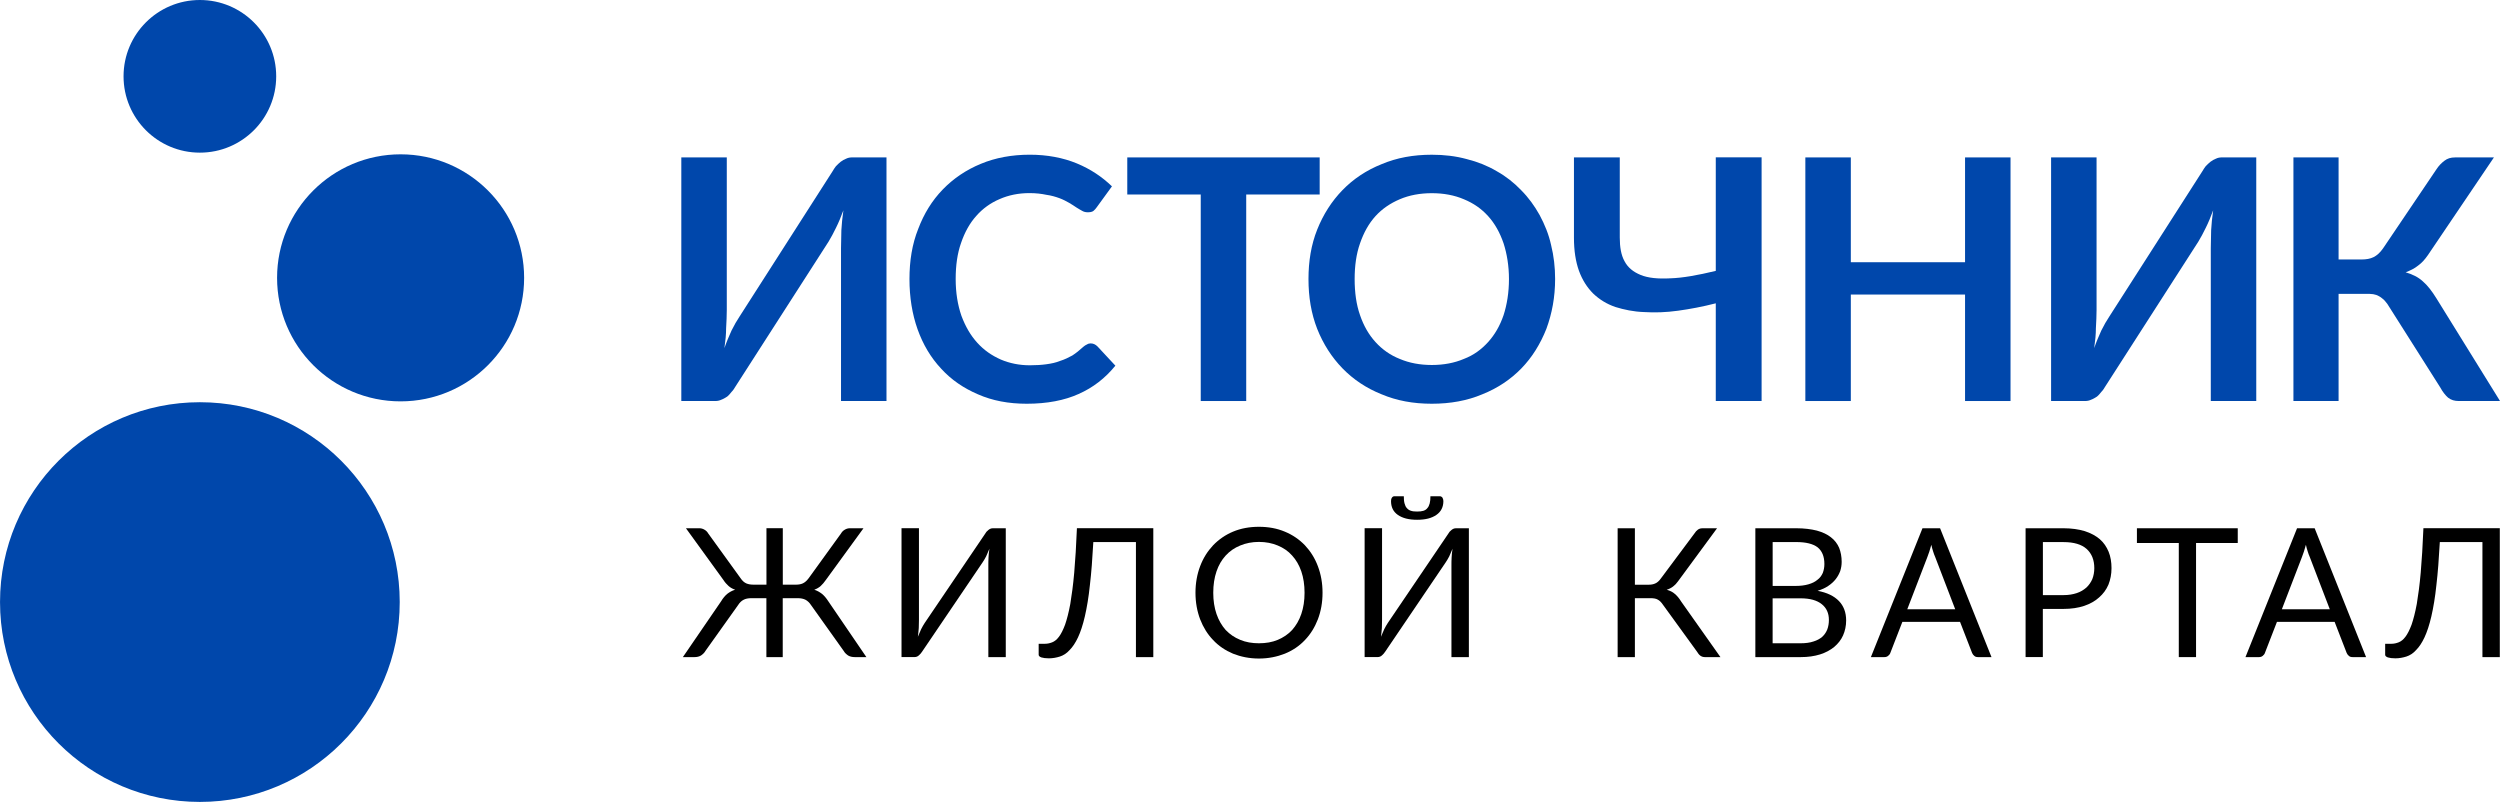
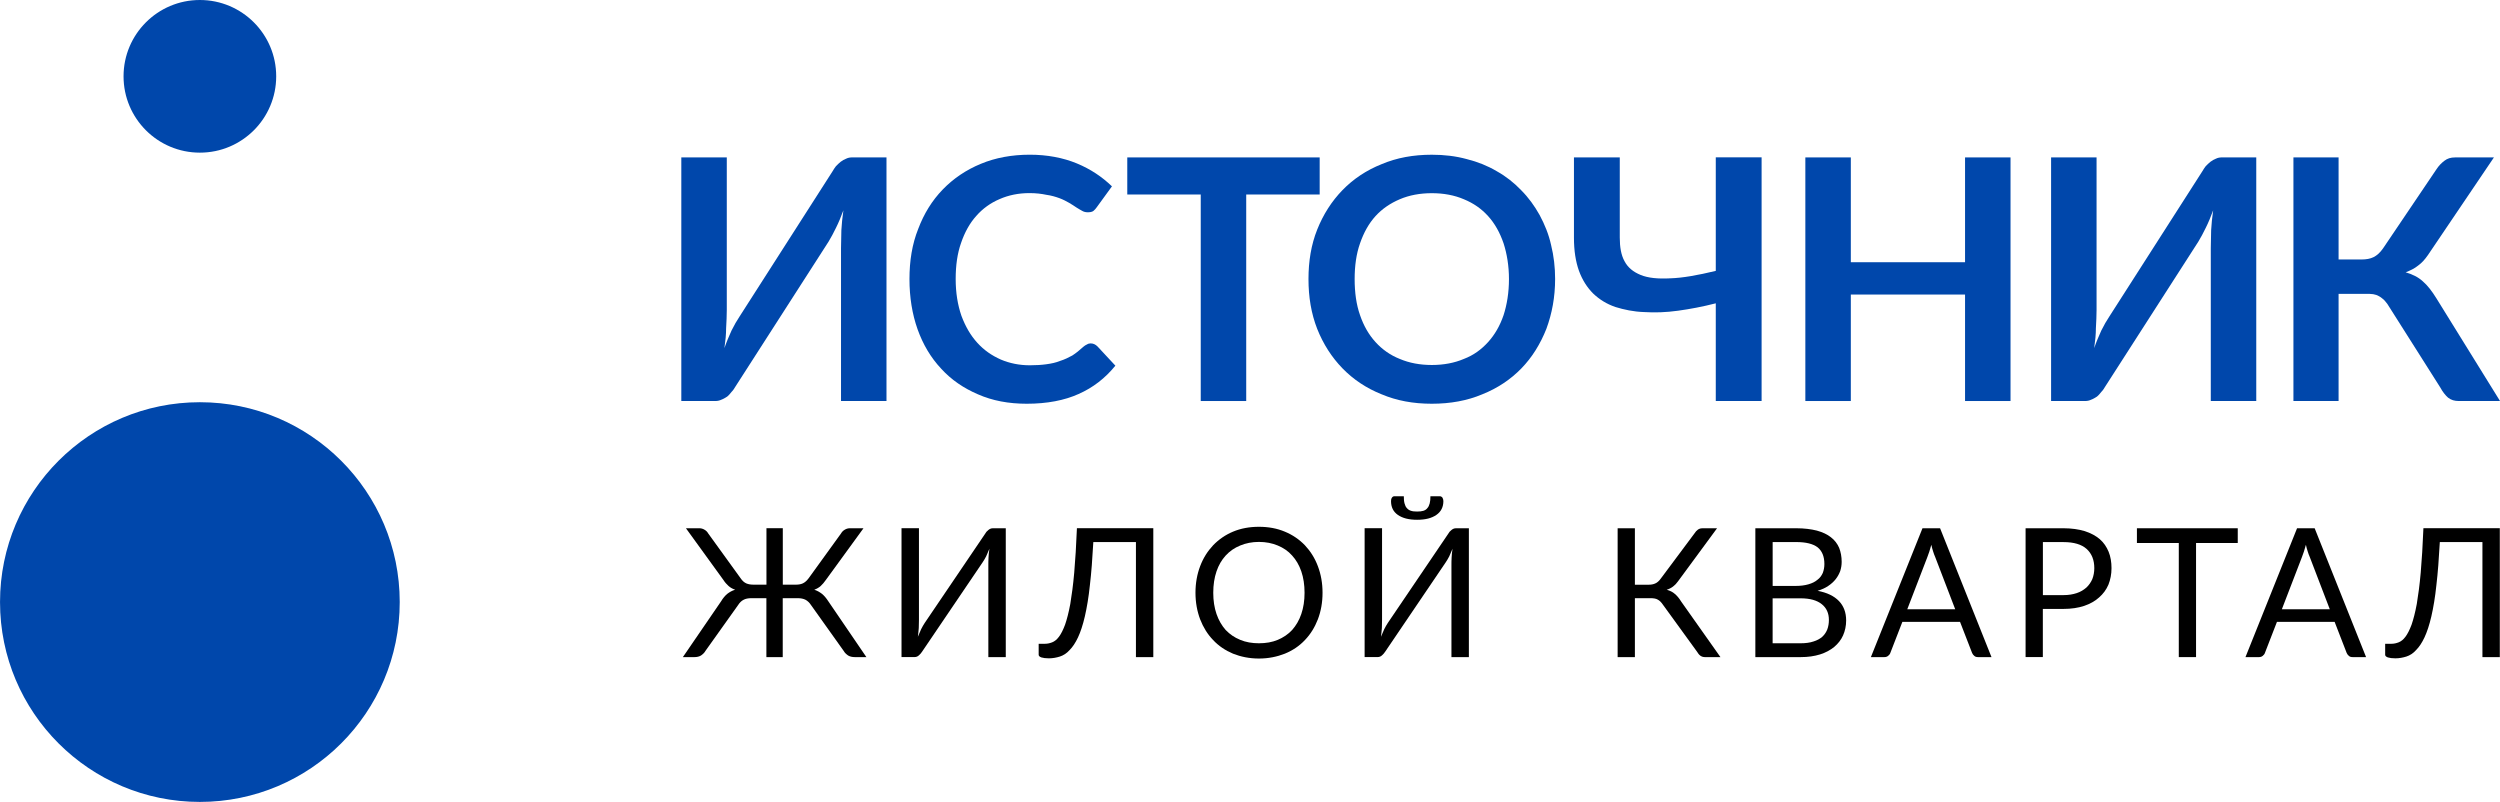
<svg xmlns="http://www.w3.org/2000/svg" xml:space="preserve" width="63.687mm" height="20.428mm" style="shape-rendering:geometricPrecision; text-rendering:geometricPrecision; image-rendering:optimizeQuality; fill-rule:evenodd; clip-rule:evenodd" viewBox="0 0 854.87 274.21">
  <defs>
    <style type="text/css">  .fil0 {fill:#0047AB} .fil2 {fill:black;fill-rule:nonzero} .fil1 {fill:#0047AB;fill-rule:nonzero}  </style>
  </defs>
  <g id="Layer_x0020_1">
    <g id="_105553119887200">
      <path class="fil0" d="M68.34 137.54c-37.74,0 -68.34,30.6 -68.34,68.34 0,37.74 30.6,68.34 68.34,68.34 37.74,0 68.34,-30.6 68.34,-68.34 0,-37.74 -30.6,-68.34 -68.34,-68.34z" />
      <path class="fil1" d="M303.13 53.83l0 83.3 -15.55 0 0 -52.19c0,-1.96 0.12,-4.03 0.12,-6.22 0.12,-2.07 0.34,-4.38 0.69,-6.8 -0.81,2.19 -1.61,4.15 -2.53,5.99 -0.81,1.73 -1.73,3.34 -2.54,4.72l-31.91 49.66c-0.34,0.58 -0.69,1.15 -1.27,1.73 -0.46,0.58 -0.92,1.15 -1.5,1.61 -0.58,0.35 -1.27,0.81 -1.96,1.04 -0.69,0.34 -1.38,0.46 -2.07,0.46l-11.64 0 0 -83.3 15.55 0 0 52.19c0,1.96 -0.11,4.03 -0.23,6.22 0,2.07 -0.23,4.38 -0.58,6.8 0.69,-2.07 1.61,-4.15 2.42,-5.99 0.92,-1.84 1.84,-3.46 2.77,-4.84l31.8 -49.66c0.35,-0.58 0.69,-1.15 1.15,-1.73 0.58,-0.58 1.04,-1.04 1.61,-1.5 0.58,-0.46 1.27,-0.81 1.84,-1.04 0.69,-0.35 1.38,-0.46 2.19,-0.46l11.64 0z" />
      <path class="fil1" d="M372.99 117.43c0.81,0 1.61,0.34 2.3,1.04l6.11 6.57c-3.46,4.26 -7.6,7.49 -12.56,9.68 -4.84,2.19 -10.83,3.34 -17.74,3.34 -6.22,0 -11.75,-1.04 -16.71,-3.23 -4.84,-2.07 -9.1,-4.95 -12.56,-8.76 -3.57,-3.8 -6.22,-8.3 -8.07,-13.48 -1.84,-5.18 -2.77,-10.95 -2.77,-17.17 0,-6.22 0.92,-11.98 3,-17.17 1.96,-5.18 4.72,-9.68 8.41,-13.48 3.57,-3.69 7.95,-6.68 13.02,-8.76 4.95,-2.07 10.6,-3.11 16.7,-3.11 5.99,0 11.41,1.04 16.13,2.99 4.72,1.96 8.64,4.61 11.98,7.83l-5.19 7.14c-0.34,0.46 -0.69,0.92 -1.15,1.27 -0.46,0.35 -1.15,0.46 -1.96,0.46 -0.58,0 -1.27,-0.12 -1.84,-0.46 -0.58,-0.34 -1.27,-0.69 -1.96,-1.15 -0.81,-0.58 -1.61,-1.04 -2.53,-1.61 -1.04,-0.58 -2.07,-1.15 -3.34,-1.61 -1.27,-0.46 -2.77,-0.92 -4.49,-1.15 -1.61,-0.35 -3.57,-0.58 -5.76,-0.58 -3.69,0 -7.14,0.69 -10.25,2.07 -2.99,1.27 -5.76,3.23 -7.95,5.76 -2.19,2.42 -3.92,5.53 -5.18,9.22 -1.27,3.57 -1.84,7.72 -1.84,12.33 0,4.72 0.69,8.87 1.96,12.56 1.38,3.69 3.11,6.68 5.41,9.22 2.3,2.54 4.95,4.38 8.07,5.76 2.99,1.27 6.34,1.96 9.91,1.96 2.07,0 4.03,-0.12 5.65,-0.35 1.73,-0.23 3.34,-0.58 4.72,-1.15 1.5,-0.46 2.88,-1.15 4.15,-1.84 1.27,-0.81 2.53,-1.84 3.8,-3 0.35,-0.34 0.81,-0.58 1.27,-0.81 0.35,-0.23 0.81,-0.34 1.27,-0.34z" />
      <polygon class="fil1" points="451.26,66.51 426.14,66.51 426.14,137.13 410.59,137.13 410.59,66.51 385.47,66.51 385.47,53.83 451.26,53.83 " />
      <path class="fil1" d="M531.77 95.43c0,6.11 -1.04,11.75 -3,17.05 -2.07,5.19 -4.84,9.68 -8.52,13.48 -3.69,3.8 -8.18,6.8 -13.37,8.87 -5.18,2.19 -10.95,3.23 -17.28,3.23 -6.34,0 -11.98,-1.04 -17.17,-3.23 -5.19,-2.07 -9.68,-5.07 -13.37,-8.87 -3.69,-3.8 -6.57,-8.29 -8.64,-13.48 -2.07,-5.3 -2.99,-10.95 -2.99,-17.05 0,-6.11 0.92,-11.75 2.99,-16.94 2.07,-5.18 4.95,-9.68 8.64,-13.48 3.69,-3.8 8.18,-6.8 13.37,-8.87 5.18,-2.19 10.83,-3.23 17.17,-3.23 4.26,0 8.18,0.46 11.98,1.5 3.69,0.92 7.14,2.3 10.25,4.15 3.11,1.73 5.88,3.92 8.3,6.45 2.53,2.53 4.61,5.41 6.34,8.52 1.73,3.23 3.11,6.57 3.92,10.25 0.92,3.69 1.38,7.6 1.38,11.64zm-15.78 0c0,-4.49 -0.69,-8.64 -1.84,-12.21 -1.27,-3.69 -3,-6.8 -5.3,-9.33 -2.3,-2.53 -4.95,-4.38 -8.29,-5.76 -3.23,-1.38 -6.91,-2.07 -10.95,-2.07 -4.03,0 -7.72,0.69 -10.95,2.07 -3.23,1.38 -5.99,3.23 -8.3,5.76 -2.3,2.53 -4.03,5.65 -5.3,9.33 -1.27,3.57 -1.84,7.72 -1.84,12.21 0,4.61 0.58,8.76 1.84,12.33 1.27,3.69 2.99,6.68 5.3,9.22 2.3,2.53 5.07,4.49 8.3,5.76 3.23,1.38 6.91,2.07 10.95,2.07 4.03,0 7.72,-0.69 10.95,-2.07 3.34,-1.27 5.99,-3.23 8.29,-5.76 2.3,-2.54 4.03,-5.53 5.3,-9.22 1.15,-3.57 1.84,-7.72 1.84,-12.33z" />
      <path class="fil1" d="M602.38 53.83l0 83.3 -15.67 0 0 -33.41c-4.49,1.15 -8.76,1.96 -12.9,2.53 -4.15,0.58 -7.95,0.69 -11.64,0.46 -3.57,-0.12 -6.8,-0.81 -9.79,-1.73 -3,-1.04 -5.41,-2.53 -7.6,-4.61 -2.07,-2.07 -3.69,-4.61 -4.84,-7.72 -1.15,-3.23 -1.73,-6.91 -1.73,-11.41l0 -27.42 15.67 0 0 27.42c0,3.23 0.46,5.99 1.61,8.06 1.15,2.19 3,3.69 5.53,4.72 2.53,1.04 5.88,1.38 10.14,1.15 4.15,-0.12 9.33,-1.04 15.55,-2.54l0 -38.83 15.67 0z" />
      <polygon class="fil1" points="687.5,53.83 687.5,137.13 671.95,137.13 671.95,100.72 632.89,100.72 632.89,137.13 617.34,137.13 617.34,53.83 632.89,53.83 632.89,89.67 671.95,89.67 671.95,53.83 " />
      <path class="fil1" d="M771.53 53.83l0 83.3 -15.55 0 0 -52.19c0,-1.96 0.12,-4.03 0.12,-6.22 0.12,-2.07 0.34,-4.38 0.69,-6.8 -0.81,2.19 -1.61,4.15 -2.53,5.99 -0.81,1.73 -1.73,3.34 -2.54,4.72l-31.91 49.66c-0.34,0.58 -0.69,1.15 -1.27,1.73 -0.46,0.58 -0.92,1.15 -1.5,1.61 -0.58,0.35 -1.27,0.81 -1.96,1.04 -0.69,0.34 -1.38,0.46 -2.07,0.46l-11.64 0 0 -83.3 15.55 0 0 52.19c0,1.96 -0.11,4.03 -0.23,6.22 0,2.07 -0.23,4.38 -0.58,6.8 0.69,-2.07 1.61,-4.15 2.42,-5.99 0.92,-1.84 1.84,-3.46 2.77,-4.84l31.8 -49.66c0.35,-0.58 0.69,-1.15 1.15,-1.73 0.58,-0.58 1.04,-1.04 1.61,-1.5 0.58,-0.46 1.27,-0.81 1.84,-1.04 0.69,-0.35 1.38,-0.46 2.19,-0.46l11.64 0z" />
      <path class="fil1" d="M854.87 137.13l-14.06 0c-1.5,0 -2.65,-0.34 -3.69,-1.15 -0.92,-0.81 -1.84,-1.96 -2.65,-3.46l-17.74 -28c-0.46,-0.81 -1.04,-1.38 -1.5,-1.96 -0.58,-0.46 -1.04,-0.92 -1.73,-1.27 -0.58,-0.35 -1.27,-0.58 -1.96,-0.69 -0.81,-0.12 -1.61,-0.12 -2.53,-0.12l-9.33 0 0 36.64 -15.44 0 0 -83.3 15.44 0 0 34.91 7.83 0c1.61,0 3,-0.23 4.15,-0.81 1.15,-0.58 2.19,-1.5 3.23,-2.99l18.2 -26.96c0.81,-1.27 1.73,-2.19 2.77,-2.99 1.04,-0.81 2.19,-1.15 3.69,-1.15l13.25 0 -22.58 33.41c-1.04,1.5 -2.07,2.65 -3.34,3.57 -1.27,1.04 -2.77,1.73 -4.26,2.3 2.3,0.69 4.26,1.61 5.88,3.11 1.61,1.38 3.11,3.34 4.61,5.76l21.77 35.14z" />
      <path class="fil2" d="M296.21 224.7l-3.93 0c-0.86,0 -1.66,-0.18 -2.27,-0.55 -0.61,-0.43 -1.17,-0.92 -1.54,-1.6l-11.12 -15.61c-0.55,-0.86 -1.23,-1.48 -1.9,-1.84 -0.74,-0.37 -1.6,-0.55 -2.7,-0.55l-5.1 0 0 20.16 -5.59 0 0 -20.16 -5.1 0c-1.11,0 -2.03,0.18 -2.7,0.55 -0.74,0.37 -1.35,0.98 -1.9,1.84l-11.12 15.61c-0.37,0.68 -0.92,1.17 -1.54,1.6 -0.61,0.37 -1.35,0.55 -2.21,0.55l-3.99 0 13.09 -19.11c0.61,-1.04 1.35,-1.9 2.09,-2.52 0.8,-0.61 1.66,-1.11 2.7,-1.41 -0.92,-0.31 -1.66,-0.74 -2.27,-1.29 -0.61,-0.55 -1.23,-1.23 -1.78,-2.09l-12.78 -17.64 4.61 0c0.61,0 1.23,0.19 1.72,0.49 0.55,0.31 0.98,0.74 1.29,1.29l11.06 15.3c0.61,0.92 1.29,1.48 1.97,1.78 0.74,0.31 1.54,0.43 2.52,0.43l4.36 0 0 -19.3 5.59 0 0 19.3 4.42 0c0.92,0 1.72,-0.12 2.4,-0.43 0.68,-0.31 1.35,-0.86 2.03,-1.78l11.06 -15.3c0.31,-0.55 0.74,-0.98 1.29,-1.29 0.49,-0.31 1.11,-0.49 1.72,-0.49l4.67 0 -12.84 17.64c-0.61,0.86 -1.17,1.54 -1.78,2.09 -0.61,0.55 -1.35,0.98 -2.21,1.29 0.98,0.31 1.84,0.8 2.64,1.41 0.74,0.61 1.48,1.48 2.15,2.52l13.03 19.11z" />
-       <path class="fil2" d="M343.92 180.64l0 44.06 -5.96 0 0 -31.28c0,-0.86 0,-1.78 0.06,-2.77 0.06,-0.92 0.12,-1.97 0.31,-3.01 -0.37,0.92 -0.74,1.78 -1.11,2.58 -0.43,0.8 -0.8,1.48 -1.23,2.09l-20.65 30.48c-0.31,0.49 -0.68,0.92 -1.11,1.29 -0.43,0.43 -0.98,0.61 -1.54,0.61l-4.42 0 0 -44.06 5.96 0 0 31.34c0,0.86 -0.06,1.78 -0.06,2.77 -0.06,0.92 -0.18,1.97 -0.31,3.01 0.37,-0.92 0.74,-1.78 1.11,-2.58 0.43,-0.8 0.8,-1.54 1.23,-2.15l20.65 -30.48c0.25,-0.49 0.61,-0.92 1.11,-1.29 0.43,-0.37 0.92,-0.61 1.54,-0.61l4.43 0z" />
+       <path class="fil2" d="M343.92 180.64l0 44.06 -5.96 0 0 -31.28c0,-0.86 0,-1.78 0.06,-2.77 0.06,-0.92 0.12,-1.97 0.31,-3.01 -0.37,0.92 -0.74,1.78 -1.11,2.58 -0.43,0.8 -0.8,1.48 -1.23,2.09l-20.65 30.48c-0.31,0.49 -0.68,0.92 -1.11,1.29 -0.43,0.43 -0.98,0.61 -1.54,0.61l-4.42 0 0 -44.06 5.96 0 0 31.34c0,0.86 -0.06,1.78 -0.06,2.77 -0.06,0.92 -0.18,1.97 -0.31,3.01 0.37,-0.92 0.74,-1.78 1.11,-2.58 0.43,-0.8 0.8,-1.54 1.23,-2.15l20.65 -30.48c0.25,-0.49 0.61,-0.92 1.11,-1.29 0.43,-0.37 0.92,-0.61 1.54,-0.61l4.43 0" />
      <path class="fil2" d="M394.39 224.7l-5.96 0 0 -39.33 -14.57 0c-0.31,5.65 -0.68,10.57 -1.17,14.69 -0.43,4.18 -1.04,7.74 -1.72,10.69 -0.68,2.95 -1.48,5.35 -2.34,7.19 -0.86,1.84 -1.84,3.32 -2.89,4.36 -0.98,1.11 -2.15,1.84 -3.32,2.21 -1.17,0.37 -2.46,0.61 -3.75,0.61 -1.11,0 -1.97,-0.12 -2.58,-0.31 -0.61,-0.25 -0.92,-0.49 -0.92,-0.92l0 -3.75 2.21 0c0.8,0 1.6,-0.18 2.4,-0.49 0.8,-0.31 1.6,-0.92 2.33,-1.91 0.74,-0.98 1.41,-2.33 2.09,-4.12 0.61,-1.78 1.23,-4.12 1.78,-7.07 0.49,-2.95 0.98,-6.51 1.35,-10.75 0.37,-4.24 0.68,-9.28 0.92,-15.18l26.12 0 0 44.06z" />
      <path class="fil2" d="M452.24 202.7c0,3.32 -0.55,6.33 -1.6,9.09 -1.04,2.7 -2.52,5.1 -4.42,7.07 -1.9,2.03 -4.18,3.56 -6.88,4.67 -2.64,1.04 -5.59,1.66 -8.85,1.66 -3.26,0 -6.21,-0.61 -8.85,-1.66 -2.64,-1.11 -4.92,-2.64 -6.82,-4.67 -1.91,-1.97 -3.38,-4.36 -4.43,-7.07 -1.04,-2.77 -1.6,-5.78 -1.6,-9.09 0,-3.32 0.55,-6.33 1.6,-9.1 1.05,-2.77 2.52,-5.1 4.43,-7.13 1.9,-1.97 4.18,-3.57 6.82,-4.67 2.64,-1.11 5.59,-1.66 8.85,-1.66 3.26,0 6.21,0.55 8.85,1.66 2.7,1.11 4.98,2.7 6.88,4.67 1.9,2.03 3.38,4.36 4.42,7.13 1.05,2.77 1.6,5.78 1.6,9.1zm-6.15 0c0,-2.7 -0.37,-5.16 -1.11,-7.31 -0.74,-2.15 -1.78,-3.93 -3.13,-5.41 -1.35,-1.54 -3.01,-2.64 -4.92,-3.44 -1.91,-0.8 -4.06,-1.23 -6.45,-1.23 -2.33,0 -4.49,0.43 -6.39,1.23 -1.97,0.8 -3.57,1.91 -4.98,3.44 -1.35,1.48 -2.4,3.26 -3.13,5.41 -0.74,2.15 -1.11,4.61 -1.11,7.31 0,2.7 0.37,5.1 1.11,7.25 0.74,2.15 1.78,3.93 3.13,5.47 1.41,1.47 3.01,2.58 4.98,3.38 1.9,0.8 4.06,1.17 6.39,1.17 2.4,0 4.55,-0.37 6.45,-1.17 1.9,-0.8 3.56,-1.91 4.92,-3.38 1.35,-1.54 2.4,-3.32 3.13,-5.47 0.74,-2.15 1.11,-4.55 1.11,-7.25z" />
      <path class="fil2" d="M502.28 180.64l0 44.06 -5.96 0 0 -31.28c0,-0.86 0,-1.78 0.06,-2.77 0.06,-0.92 0.12,-1.97 0.31,-3.01 -0.37,0.92 -0.74,1.78 -1.11,2.58 -0.43,0.8 -0.8,1.48 -1.23,2.09l-20.65 30.48c-0.31,0.49 -0.68,0.92 -1.11,1.29 -0.43,0.43 -0.98,0.61 -1.54,0.61l-4.42 0 0 -44.06 5.96 0 0 31.34c0,0.86 -0.06,1.78 -0.06,2.77 -0.06,0.92 -0.18,1.97 -0.31,3.01 0.37,-0.92 0.74,-1.78 1.11,-2.58 0.43,-0.8 0.8,-1.54 1.23,-2.15l20.65 -30.48c0.25,-0.49 0.61,-0.92 1.11,-1.29 0.43,-0.37 0.92,-0.61 1.54,-0.61l4.43 0zm-17.7 -5.72c0.86,0 1.54,-0.06 2.15,-0.25 0.55,-0.18 1.05,-0.49 1.35,-0.92 0.37,-0.37 0.61,-0.92 0.8,-1.6 0.18,-0.68 0.25,-1.48 0.25,-2.46l3.2 0c0.37,0 0.68,0.18 0.92,0.49 0.19,0.37 0.31,0.74 0.31,1.17 0,2.03 -0.8,3.63 -2.4,4.73 -1.6,1.11 -3.75,1.66 -6.58,1.66 -2.83,0 -4.98,-0.55 -6.58,-1.66 -1.6,-1.11 -2.34,-2.7 -2.34,-4.73 0,-0.43 0.06,-0.8 0.31,-1.17 0.19,-0.31 0.49,-0.49 0.86,-0.49l3.2 0c0,0.98 0.06,1.78 0.25,2.46 0.18,0.68 0.43,1.23 0.8,1.6 0.37,0.43 0.8,0.74 1.41,0.92 0.55,0.19 1.23,0.25 2.09,0.25z" />
      <path class="fil2" d="M588.32 224.7l-5.35 0c-0.61,0 -1.11,-0.18 -1.54,-0.49 -0.43,-0.31 -0.8,-0.8 -1.17,-1.41l-11.68 -16.1c-0.55,-0.8 -1.11,-1.35 -1.72,-1.66 -0.61,-0.37 -1.48,-0.49 -2.52,-0.49l-5.29 0 0 20.16 -5.9 0 0 -44.06 5.9 0 0 19.3 4.61 0c0.92,0 1.66,-0.12 2.34,-0.43 0.61,-0.25 1.29,-0.8 1.9,-1.66l11.55 -15.49c0.31,-0.49 0.68,-0.92 1.11,-1.23 0.43,-0.31 0.92,-0.49 1.54,-0.49l5.04 0 -13.34 18.13c-0.98,1.41 -2.27,2.4 -3.87,2.89 1.11,0.31 2.03,0.74 2.77,1.41 0.74,0.61 1.48,1.48 2.15,2.58l13.46 19.05z" />
      <path class="fil2" d="M615.69 219.97c1.72,0 3.19,-0.19 4.42,-0.61 1.23,-0.37 2.21,-0.92 3.01,-1.6 0.8,-0.74 1.35,-1.6 1.72,-2.52 0.37,-0.98 0.55,-2.09 0.55,-3.26 0,-2.27 -0.8,-4.06 -2.4,-5.35 -1.66,-1.35 -4.06,-2.03 -7.31,-2.03l-9.53 0 0 15.36 9.53 0zm-9.53 -34.6l0 14.99 7.87 0c1.66,0 3.13,-0.19 4.36,-0.55 1.29,-0.37 2.27,-0.86 3.07,-1.54 0.86,-0.61 1.41,-1.41 1.84,-2.34 0.37,-0.98 0.55,-1.97 0.55,-3.07 0,-2.58 -0.8,-4.49 -2.34,-5.72 -1.54,-1.17 -3.99,-1.78 -7.25,-1.78l-8.11 0zm8.11 -4.73c2.7,0 5.04,0.31 7.01,0.8 1.97,0.55 3.56,1.29 4.79,2.27 1.29,0.98 2.21,2.21 2.83,3.63 0.55,1.41 0.86,3.01 0.86,4.79 0,1.11 -0.18,2.15 -0.49,3.13 -0.37,0.98 -0.86,1.9 -1.54,2.77 -0.68,0.86 -1.54,1.66 -2.58,2.34 -0.98,0.68 -2.21,1.23 -3.63,1.66 3.26,0.61 5.65,1.78 7.31,3.5 1.6,1.66 2.46,3.87 2.46,6.64 0,1.84 -0.37,3.57 -1.05,5.1 -0.68,1.54 -1.72,2.83 -3.01,3.93 -1.35,1.11 -2.95,1.97 -4.86,2.58 -1.97,0.61 -4.12,0.92 -6.58,0.92l-15.55 0 0 -44.06 14.01 0z" />
      <path class="fil2" d="M668.59 208.35l-6.88 -17.95c-0.25,-0.49 -0.43,-1.11 -0.68,-1.84 -0.25,-0.68 -0.43,-1.48 -0.61,-2.27 -0.43,1.66 -0.92,3.07 -1.35,4.18l-6.88 17.88 16.41 0zm12.41 16.35l-4.61 0c-0.55,0 -0.98,-0.12 -1.29,-0.43 -0.31,-0.25 -0.55,-0.55 -0.74,-0.98l-4.12 -10.63 -19.73 0 -4.12 10.63c-0.12,0.37 -0.37,0.68 -0.74,0.98 -0.37,0.31 -0.8,0.43 -1.29,0.43l-4.61 0 17.64 -44.06 6.02 0 17.58 44.06z" />
      <path class="fil2" d="M705.63 203.5c1.72,0 3.2,-0.25 4.49,-0.68 1.35,-0.43 2.4,-1.11 3.32,-1.9 0.86,-0.8 1.54,-1.78 2.03,-2.89 0.43,-1.11 0.68,-2.4 0.68,-3.75 0,-2.77 -0.86,-4.98 -2.64,-6.58 -1.72,-1.54 -4.36,-2.33 -7.87,-2.33l-7.07 0 0 18.13 7.07 0zm0 -22.86c2.77,0 5.22,0.37 7.25,0.98 2.09,0.68 3.81,1.6 5.16,2.77 1.35,1.17 2.33,2.64 3.01,4.3 0.68,1.66 0.98,3.56 0.98,5.59 0,2.09 -0.37,3.93 -1.05,5.65 -0.74,1.72 -1.78,3.13 -3.19,4.36 -1.35,1.23 -3.07,2.21 -5.1,2.89 -2.03,0.68 -4.43,1.04 -7.07,1.04l-7.07 0 0 16.47 -5.9 0 0 -44.06 12.97 0z" />
      <polygon class="fil2" points="765.2,185.68 750.94,185.68 750.94,224.7 745.04,224.7 745.04,185.68 730.72,185.68 730.72,180.64 765.2,180.64 " />
      <path class="fil2" d="M796.68 208.35l-6.88 -17.95c-0.25,-0.49 -0.43,-1.11 -0.68,-1.84 -0.25,-0.68 -0.43,-1.48 -0.61,-2.27 -0.43,1.66 -0.92,3.07 -1.35,4.18l-6.88 17.88 16.41 0zm12.41 16.35l-4.61 0c-0.55,0 -0.98,-0.12 -1.29,-0.43 -0.31,-0.25 -0.55,-0.55 -0.74,-0.98l-4.12 -10.63 -19.73 0 -4.12 10.63c-0.12,0.37 -0.37,0.68 -0.74,0.98 -0.37,0.31 -0.8,0.43 -1.29,0.43l-4.61 0 17.64 -44.06 6.02 0 17.58 44.06z" />
      <path class="fil2" d="M854.83 224.7l-5.96 0 0 -39.33 -14.57 0c-0.31,5.65 -0.68,10.57 -1.17,14.69 -0.43,4.18 -1.04,7.74 -1.72,10.69 -0.68,2.95 -1.48,5.35 -2.34,7.19 -0.86,1.84 -1.84,3.32 -2.89,4.36 -0.98,1.11 -2.15,1.84 -3.32,2.21 -1.17,0.37 -2.46,0.61 -3.75,0.61 -1.11,0 -1.97,-0.12 -2.58,-0.31 -0.61,-0.25 -0.92,-0.49 -0.92,-0.92l0 -3.75 2.21 0c0.8,0 1.6,-0.18 2.4,-0.49 0.8,-0.31 1.6,-0.92 2.33,-1.91 0.74,-0.98 1.41,-2.33 2.09,-4.12 0.61,-1.78 1.23,-4.12 1.78,-7.07 0.49,-2.95 0.98,-6.51 1.35,-10.75 0.37,-4.24 0.68,-9.28 0.92,-15.18l26.12 0 0 44.06z" />
      <path class="fil0" d="M68.34 0c-14.42,0 -26.1,11.69 -26.1,26.1 0,14.42 11.69,26.1 26.1,26.1 14.42,0 26.1,-11.69 26.1,-26.1 0,-14.42 -11.69,-26.1 -26.1,-26.1z" />
-       <path class="fil0" d="M136.98 52.77c-23.32,0 -42.24,18.91 -42.24,42.24 0,23.33 18.91,42.24 42.24,42.24 23.33,0 42.24,-18.91 42.24,-42.24 0,-23.33 -18.91,-42.24 -42.24,-42.24z" />
    </g>
  </g>
</svg>